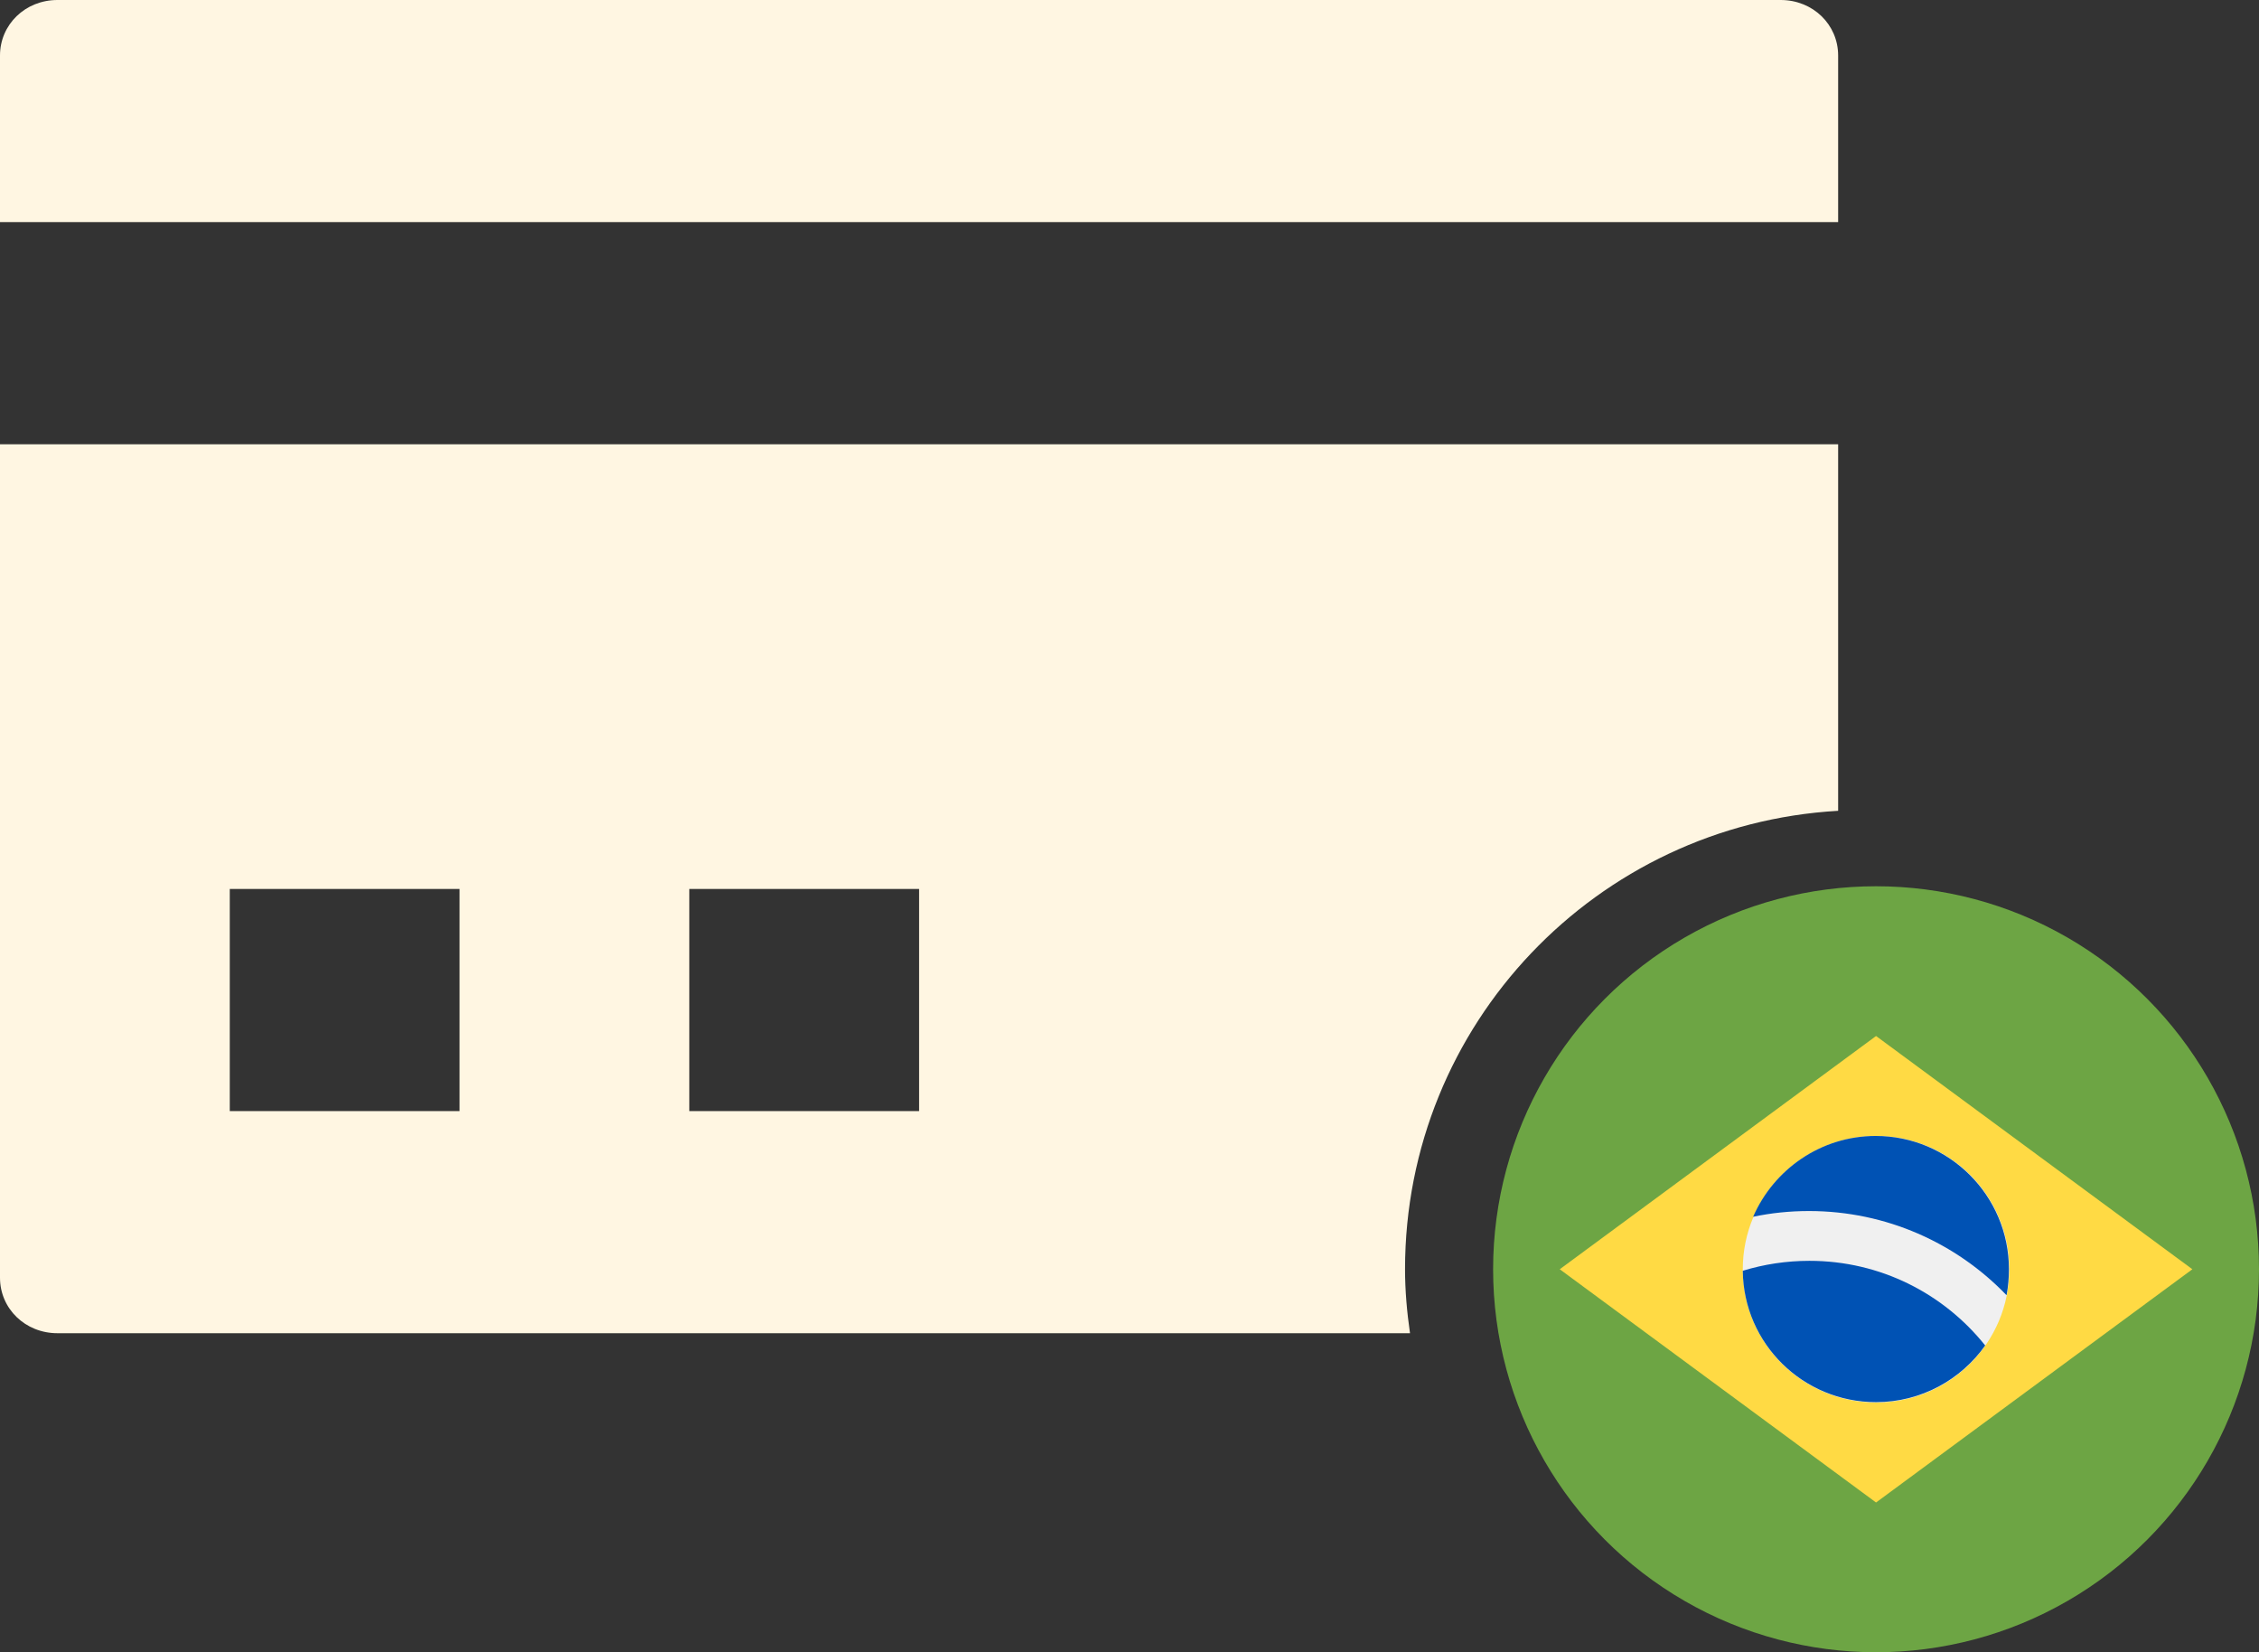
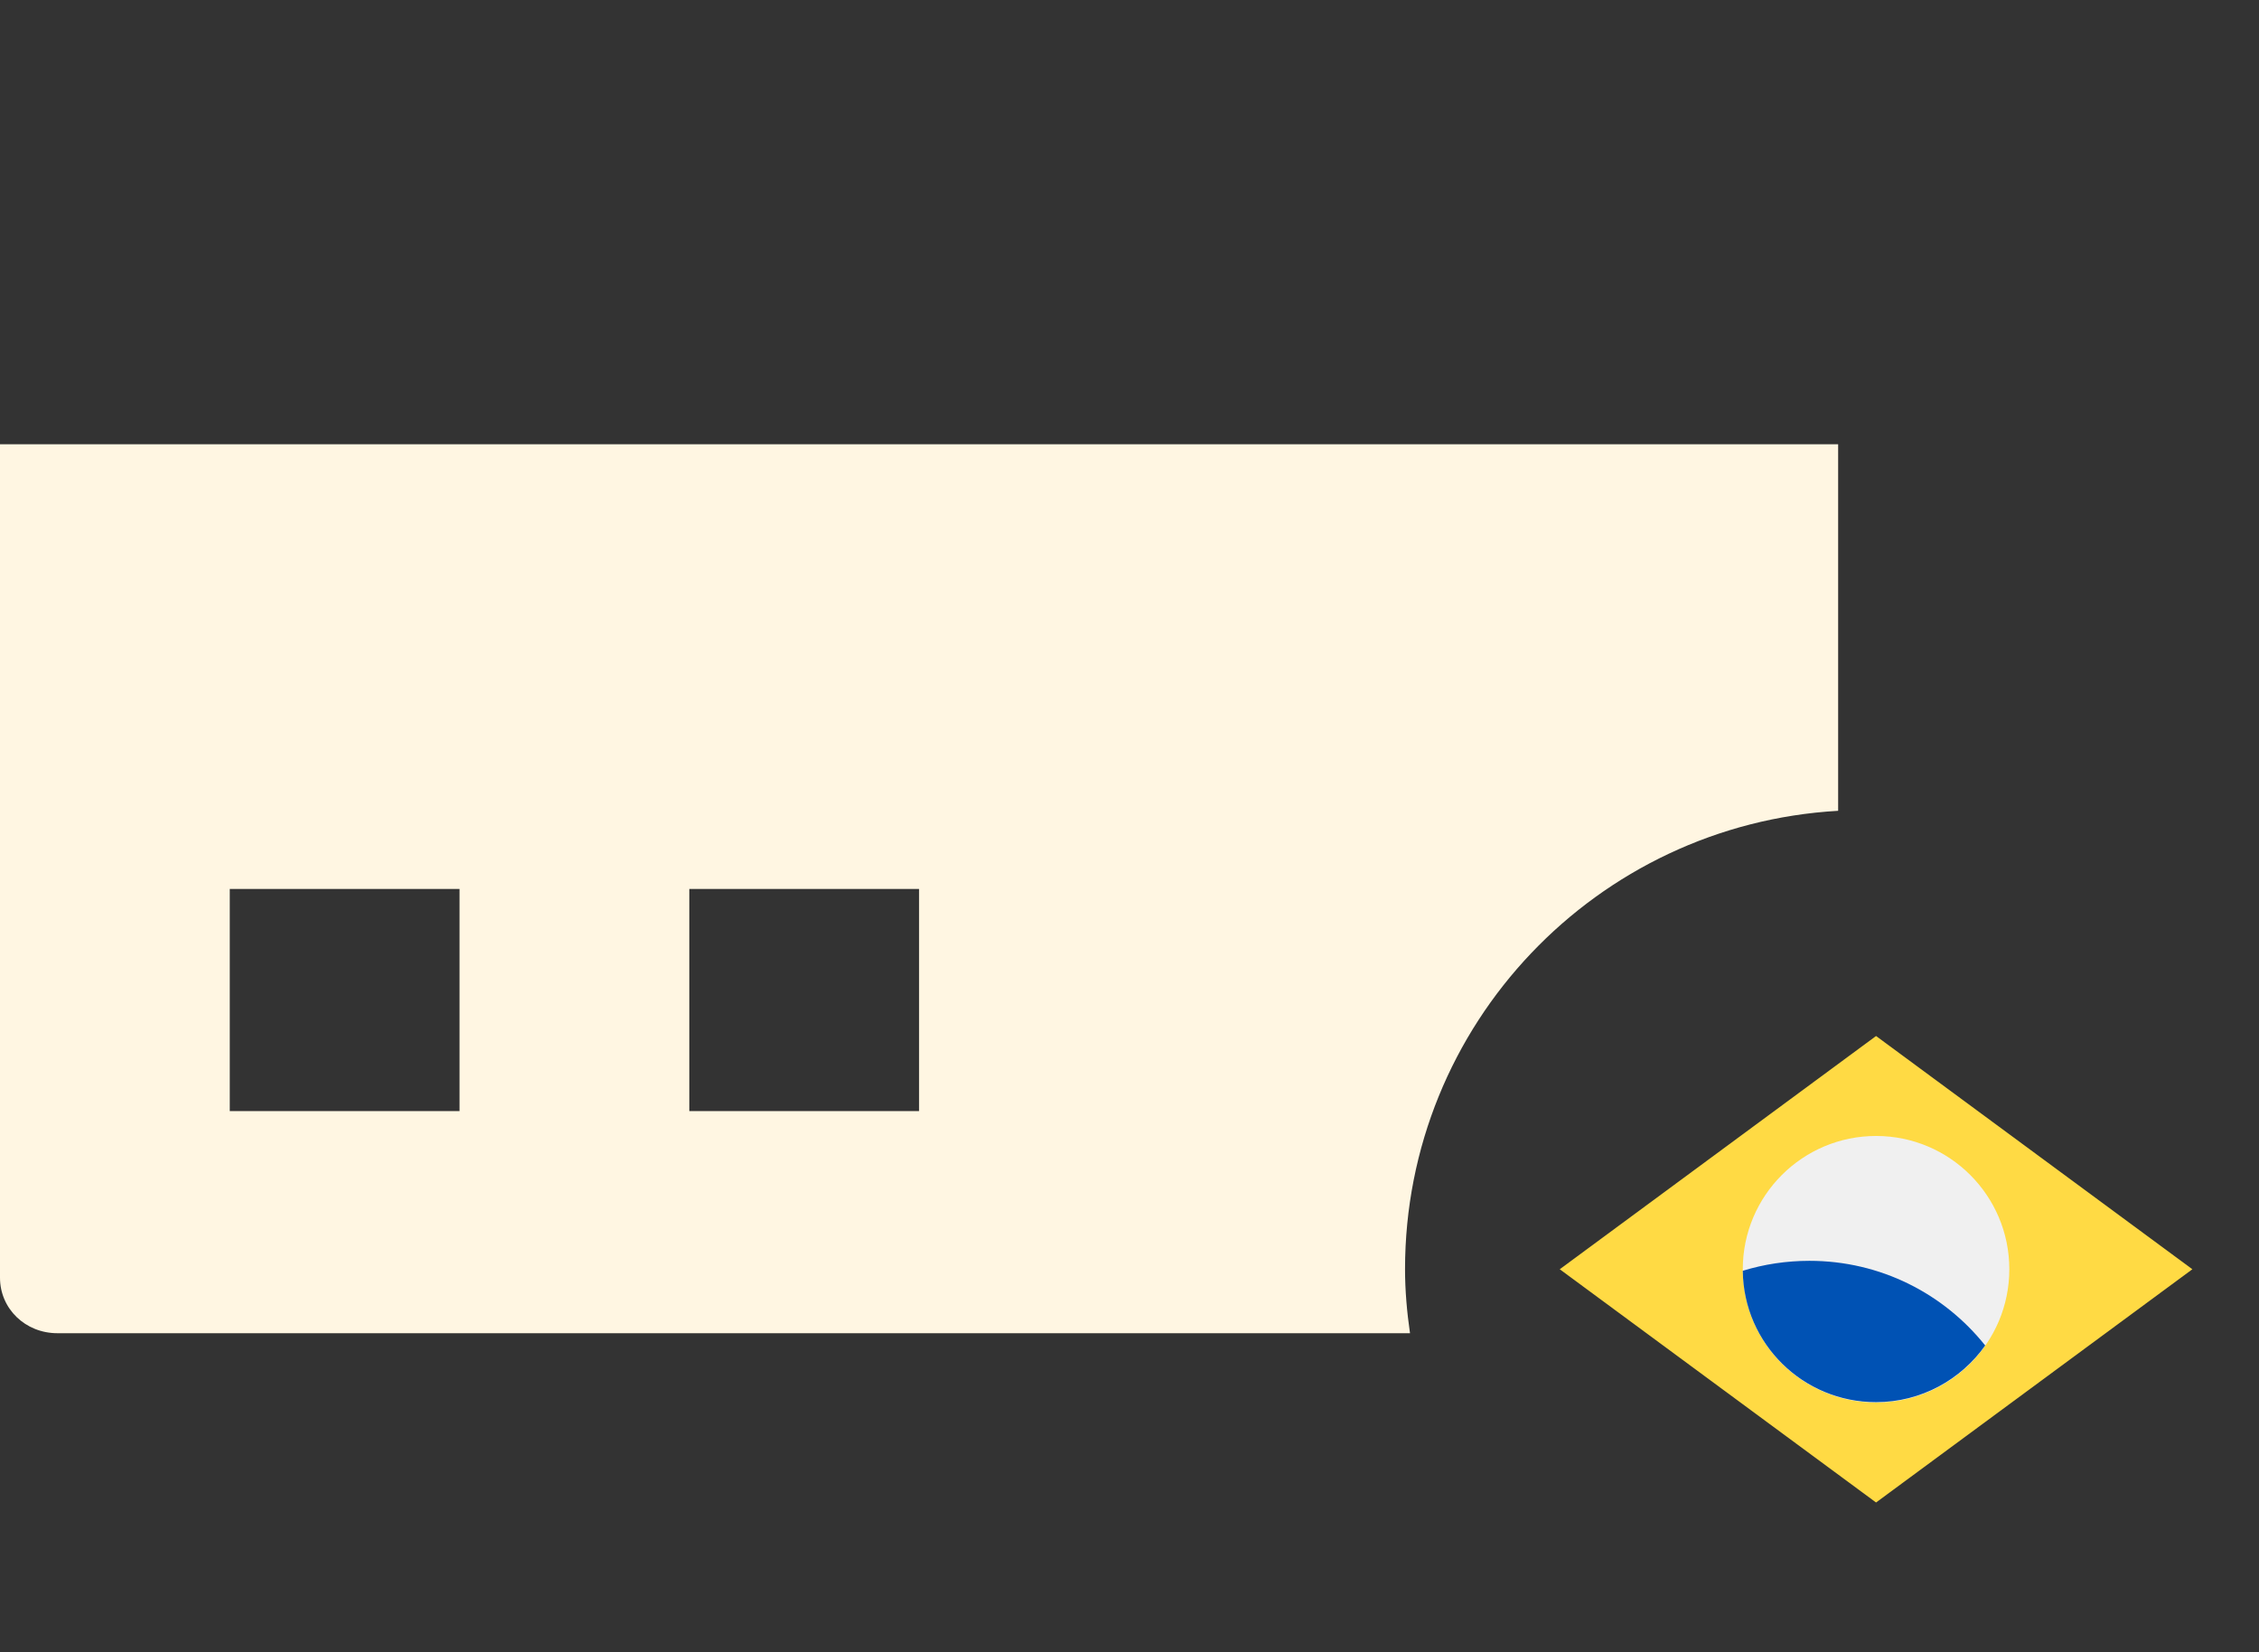
<svg xmlns="http://www.w3.org/2000/svg" id="Layer_2" data-name="Layer 2" viewBox="0 0 58.99 43.14">
  <rect x="0" y="0" width="58.99" height="43.14" fill="#333333" stroke="none" />
  <defs>
    <style> .cls-1 { fill: #6da544; } .cls-1, .cls-2, .cls-3, .cls-4, .cls-5 { stroke-width: 0px; } .cls-2 { fill: #ffda44; } .cls-3 { fill: #f0f0f0; } .cls-4 { fill: #0052b4; } .cls-5 { fill: #fff6e2; } </style>
  </defs>
  <g id="Layer_1-2" data-name="Layer 1">
    <g>
-       <path class="cls-5" d="m48,1.45c0-.81-.66-1.45-1.5-1.45H1.5C.66,0,0,.64,0,1.45v4.35h48V1.45Z" />
      <path class="cls-5" d="m36.69,33.14c0-6.4,5.01-11.61,11.31-11.97v-9.57H0v21.76c0,.81.66,1.45,1.5,1.45h35.32c-.08-.55-.13-1.11-.13-1.68Zm-24.69-4.13h-6v-5.8h6v5.8Zm12,0h-6v-5.8h6v5.8Z" />
    </g>
    <g>
-       <circle class="cls-1" cx="48.99" cy="33.14" r="10" />
      <path class="cls-2" d="m48.99,27.05l8.26,6.09-8.26,6.09-8.26-6.09,8.26-6.09Z" />
      <circle class="cls-3" cx="48.99" cy="33.14" r="3.48" />
      <g>
-         <path class="cls-4" d="m47.25,32.92c-.6,0-1.19.09-1.74.26.02,1.9,1.57,3.43,3.48,3.43,1.18,0,2.22-.59,2.85-1.48-1.08-1.35-2.73-2.21-4.59-2.21h0Z" />
-         <path class="cls-4" d="m52.4,33.81c.04-.22.06-.44.06-.67,0-1.92-1.56-3.48-3.48-3.48-1.43,0-2.66.87-3.2,2.11.47-.1.96-.15,1.46-.15,2.02,0,3.85.84,5.15,2.19Z" />
+         <path class="cls-4" d="m47.25,32.92c-.6,0-1.19.09-1.74.26.02,1.9,1.57,3.43,3.48,3.43,1.18,0,2.22-.59,2.85-1.48-1.08-1.35-2.73-2.21-4.59-2.21h0" />
      </g>
    </g>
  </g>
</svg>